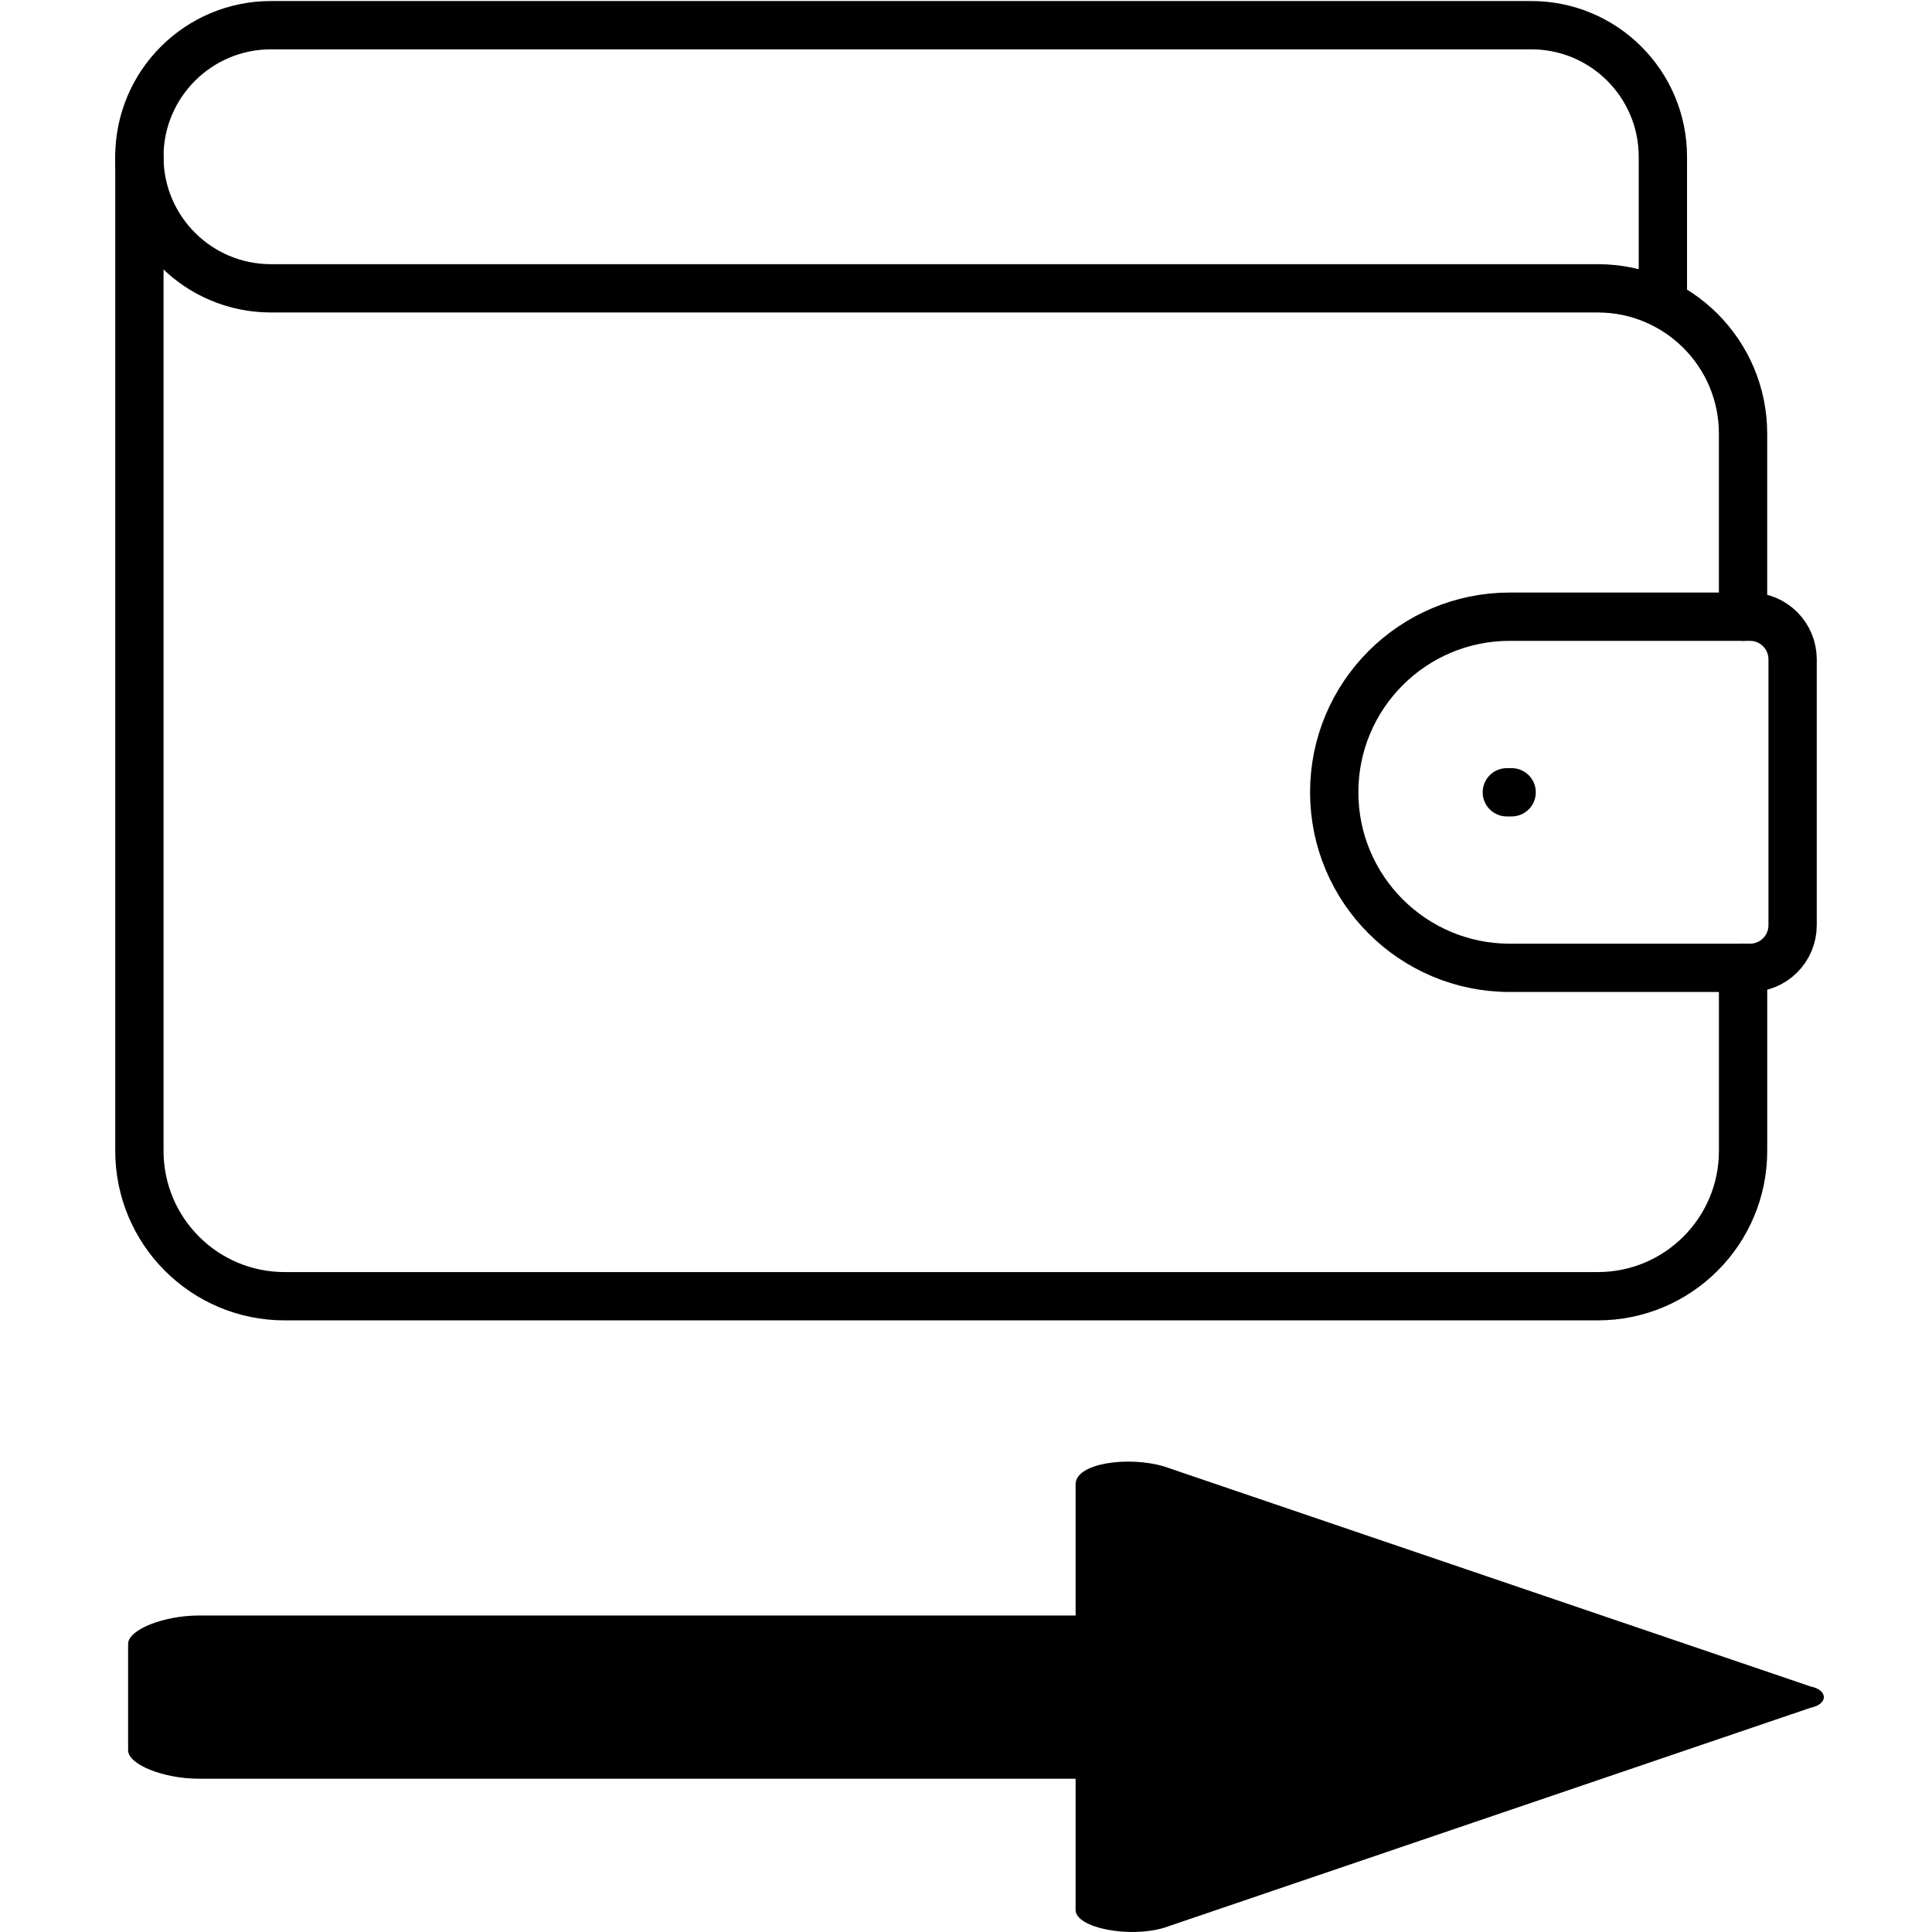
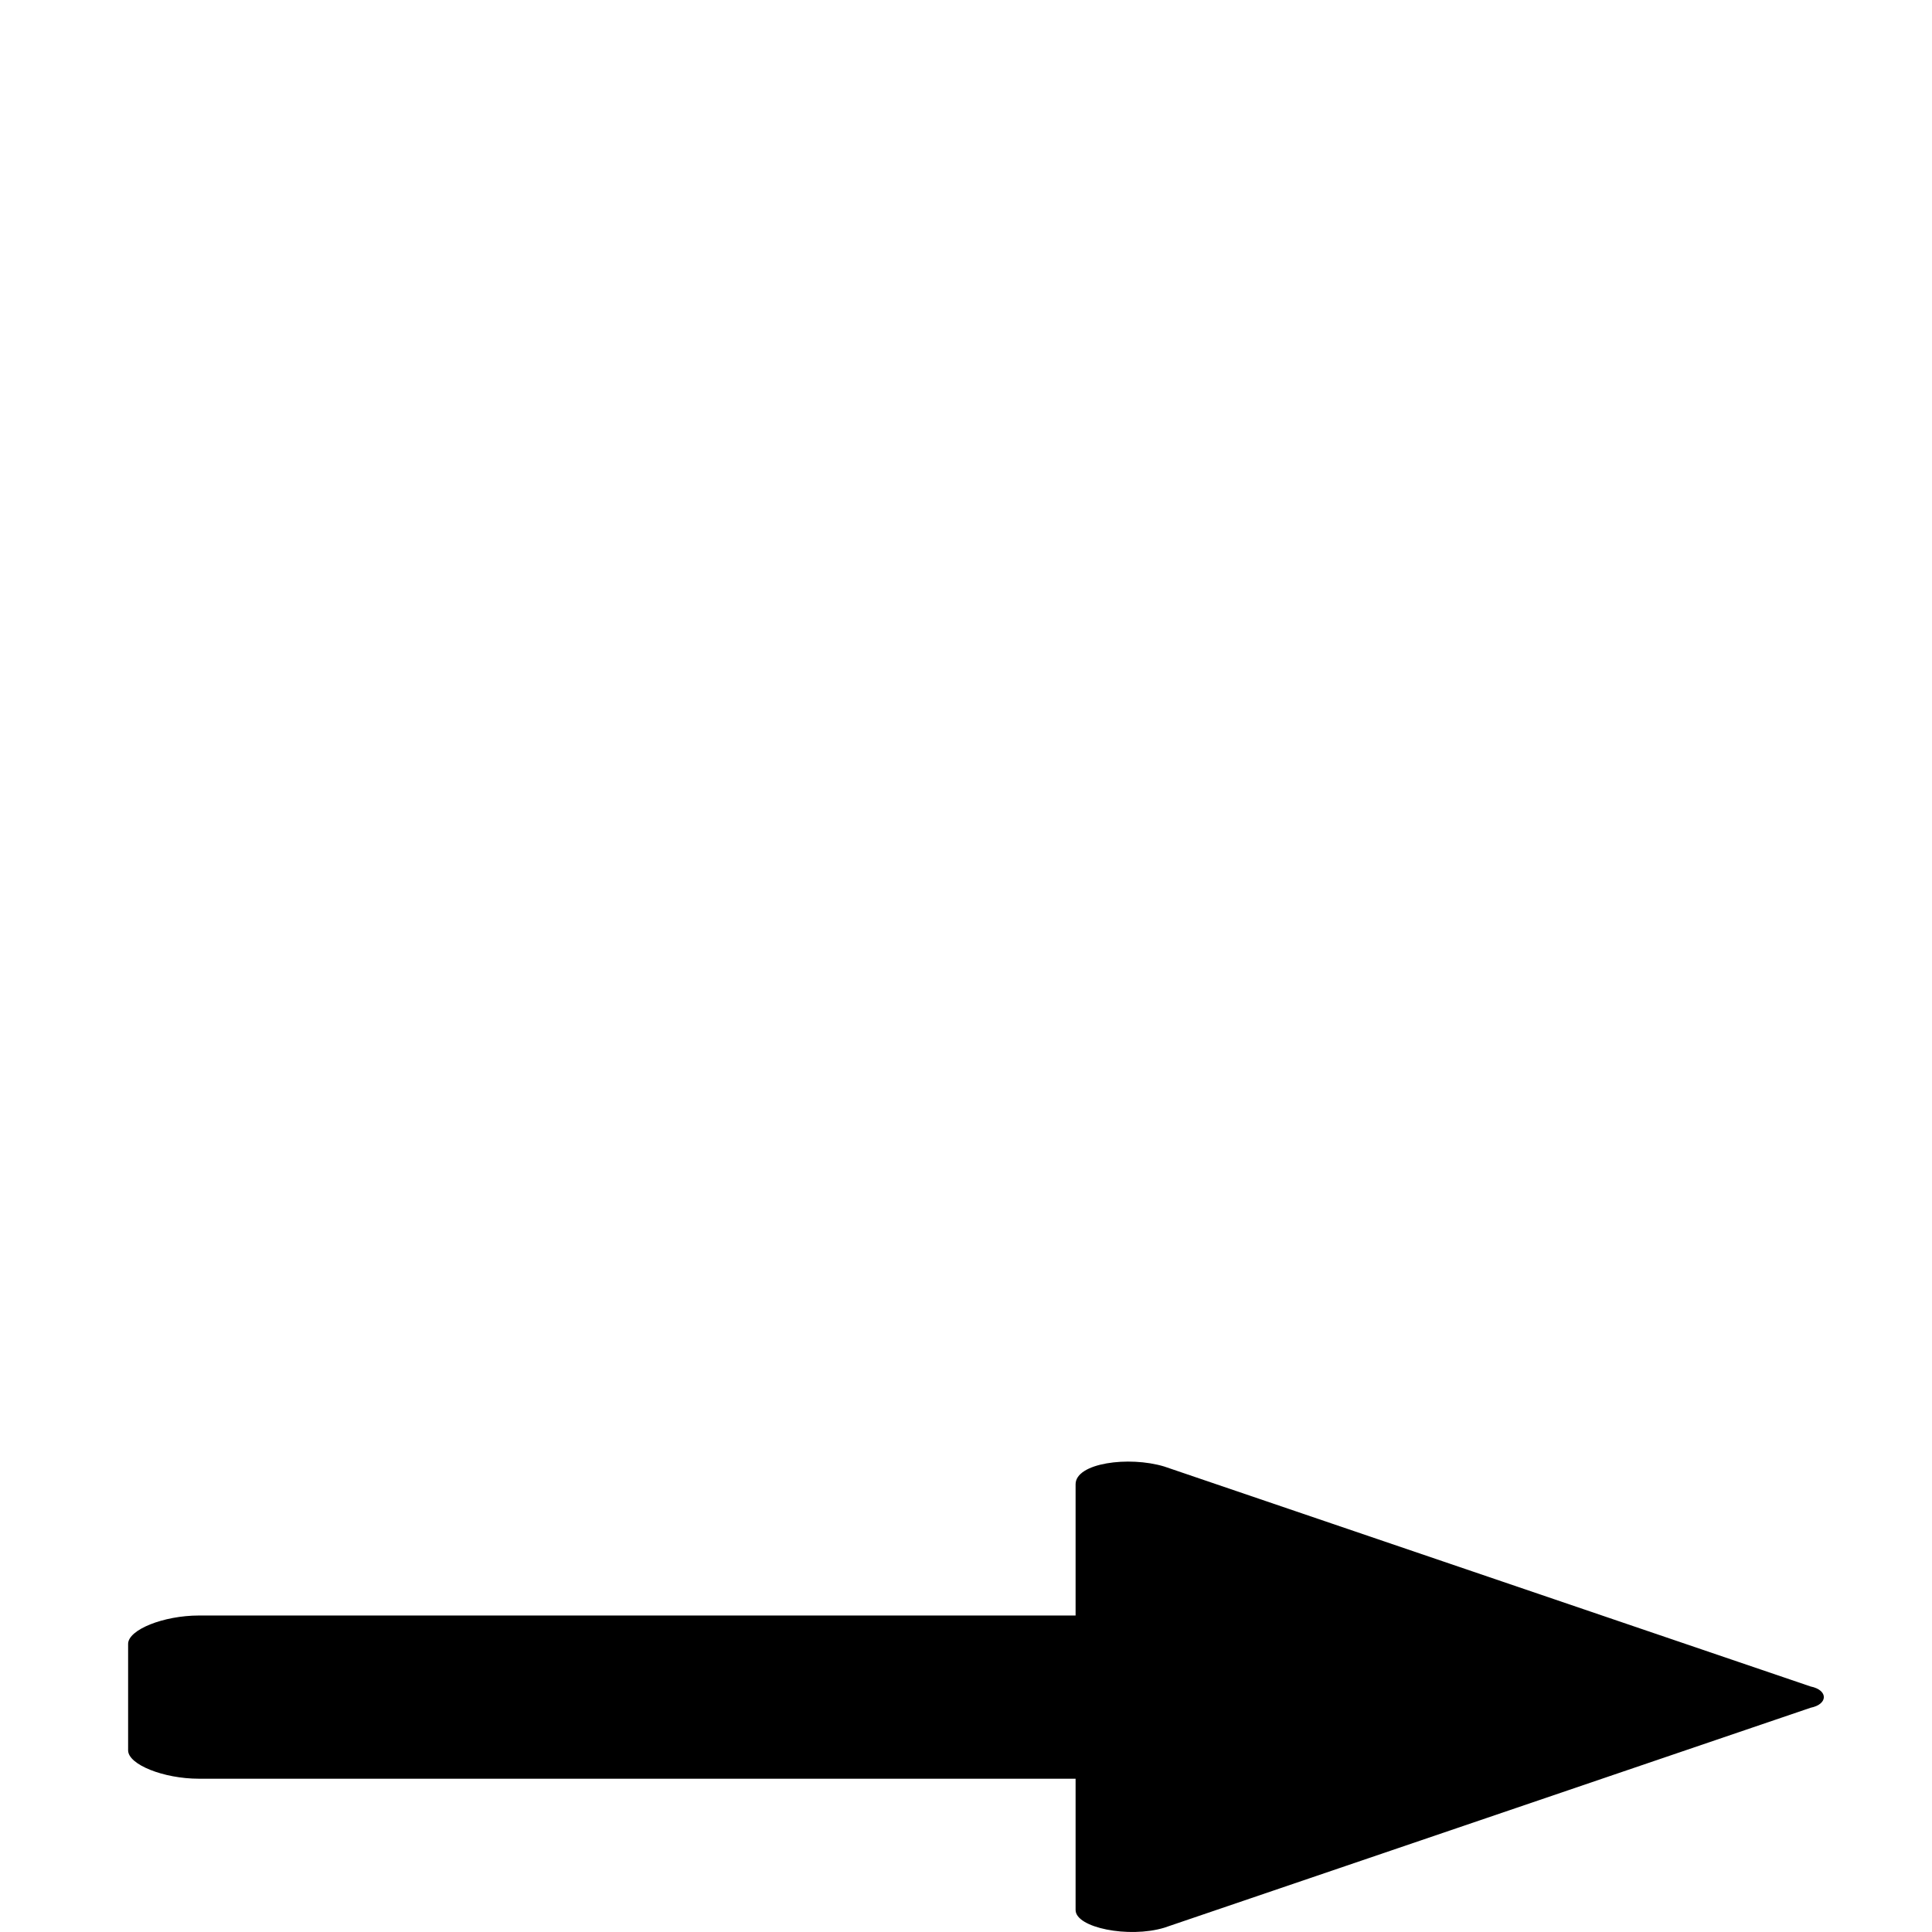
<svg xmlns="http://www.w3.org/2000/svg" version="1.1" id="Layer_1" x="0px" y="0px" viewBox="0 0 80 80" style="enable-background:new 0 0 80 80;" xml:space="preserve">
  <style type="text/css">
	.st0{fill:none;stroke:#000000;stroke-width:2;stroke-linecap:round;stroke-linejoin:round;stroke-miterlimit:10;}
</style>
  <g>
-     <path class="st0" d="M72.464,25.536h-9.947c-4.015,0-7.27,3.255-7.27,7.27l0,0c0,4.015,3.255,7.27,7.27,7.27h9.947   c0.974,0,1.764-0.79,1.764-1.764V27.3C74.228,26.326,73.439,25.536,72.464,25.536z" />
-     <path class="st0" d="M72.177,40.077v7.579c0,3.324-2.694,6.018-6.018,6.018H11.787c-3.324,0-6.015-2.694-6.015-6.018V6.491" />
-     <path class="st0" d="M68.856,12.579V6.491c0-3.009-2.439-5.448-5.448-5.448H11.219c-3.009,0-5.448,2.439-5.448,5.448l0,0   c0,3.009,2.439,5.448,5.448,5.448l54.939,0c3.324,0,6.018,2.694,6.018,6.018v7.579" />
-     <line class="st0" x1="62.395" y1="32.807" x2="62.594" y2="32.807" />
-   </g>
+     </g>
  <g>
    <path d="M74.972,69.833l-26.767-9.109c-1.467-0.441-3.667-0.147-3.667,0.735v5.436h-36.3c-1.467,0-2.933,0.588-2.933,1.175v4.408   c0,0.588,1.467,1.175,2.933,1.175h36.3v5.436c0,0.735,2.2,1.175,3.667,0.735l26.767-9.109   C75.705,70.568,75.705,69.98,74.972,69.833z" />
  </g>
</svg>